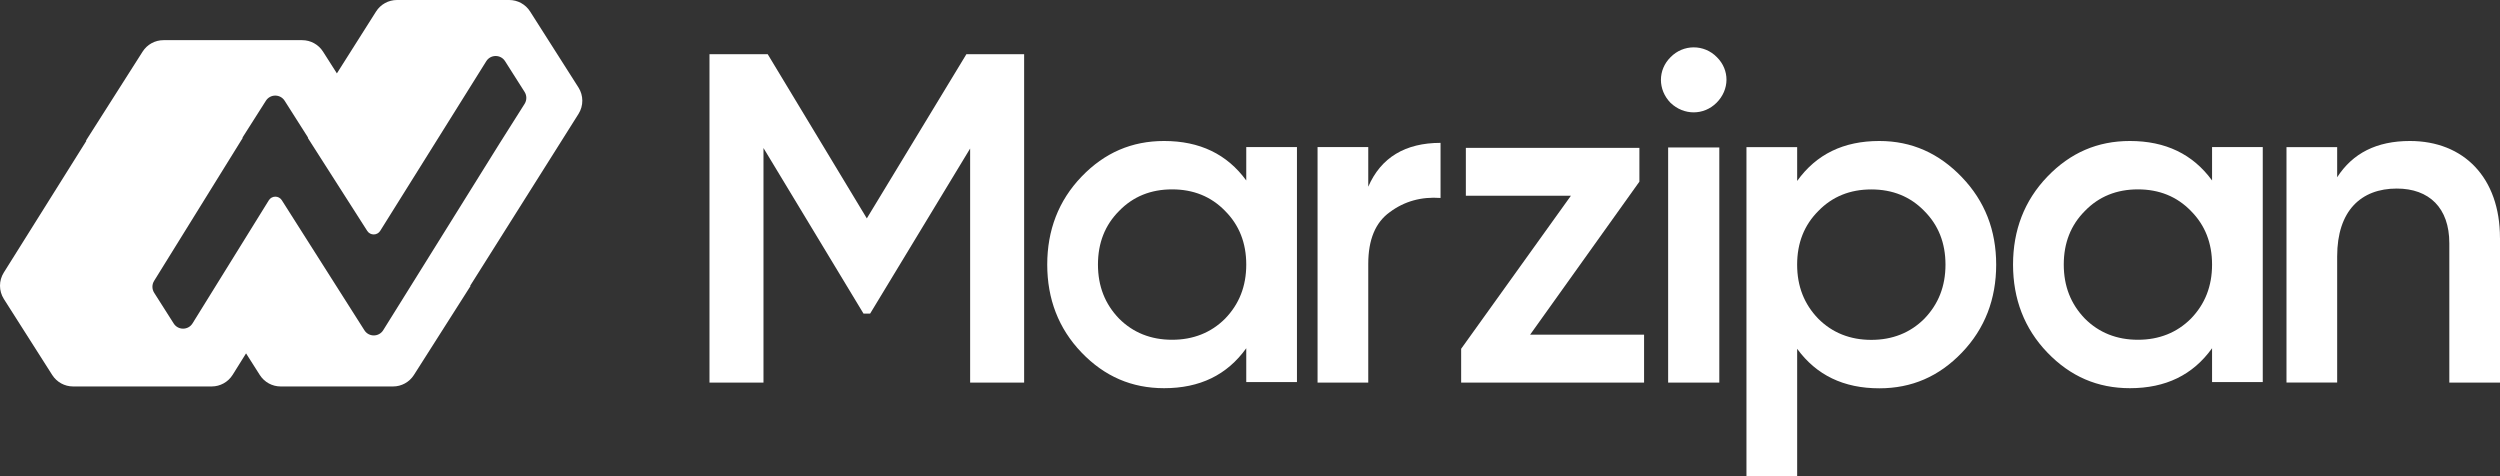
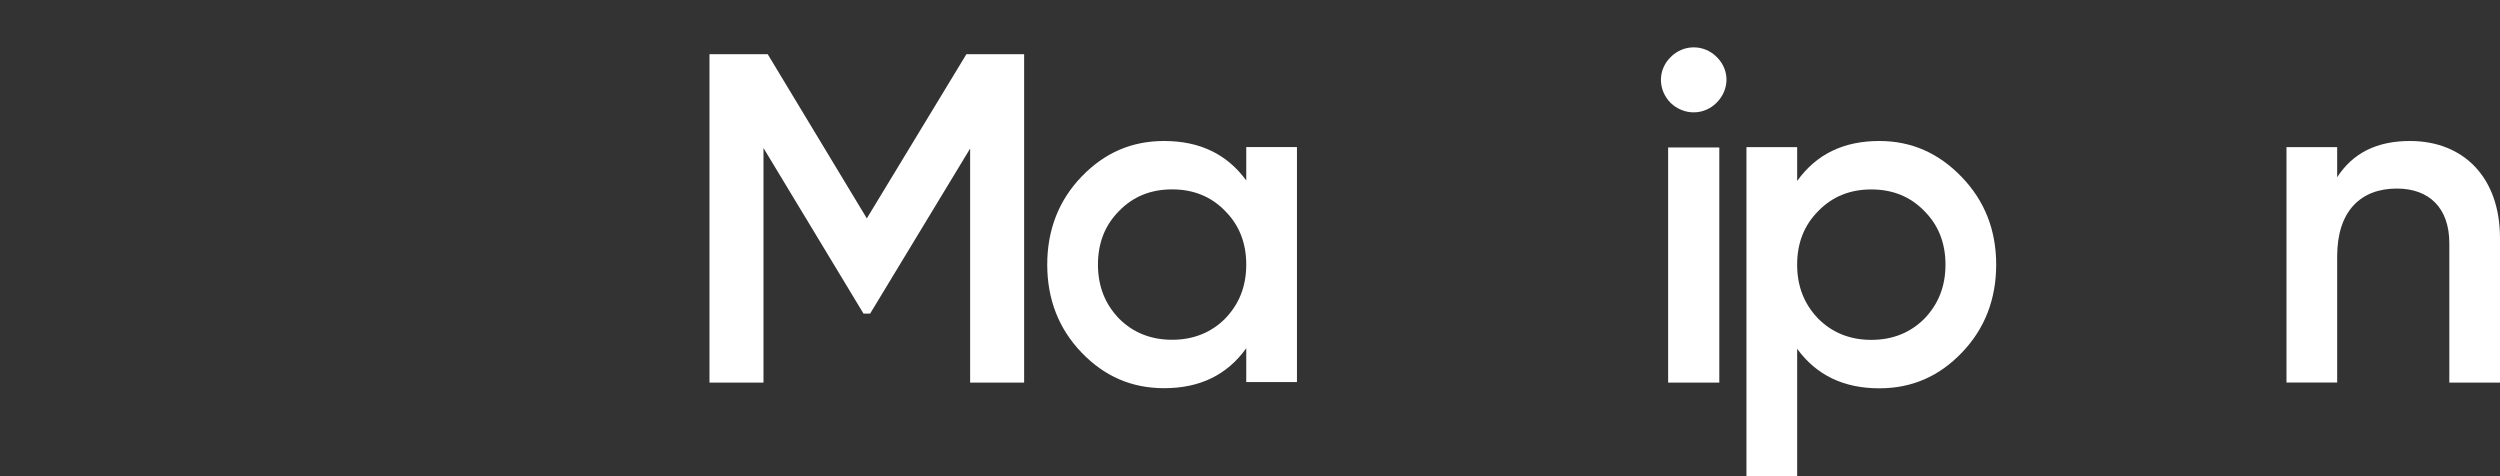
<svg xmlns="http://www.w3.org/2000/svg" width="8552px" height="1629px" viewBox="0 0 8552 1629" version="1.1">
  <rect x="0" y="0" width="8552" height="1629" fill="#333333" stroke="none" />
  <title>Group</title>
  <g id="Page-1" stroke="none" stroke-width="1" fill="none" fill-rule="evenodd">
    <g id="Artboard" transform="translate(-1121, -1276)" fill="#FFFFFF" fill-rule="nonzero">
      <g id="Group" transform="translate(1121, 1276)">
-         <path d="M1978.768,299.173 L1813.25,39.084 C1797.722,14.748 1770.825,0 1741.971,0 L1357.922,0 C1328.848,0 1301.803,14.944 1286.349,39.5 L1152.417,251.047 L1104.955,176.473 C1089.428,152.137 1062.53,137.389 1033.677,137.389 L559.202,137.389 C530.349,137.389 503.451,152.113 487.924,176.473 L294.285,480.807 L295.165,482.202 L12.911,932.478 C-4.425,960.116 -4.279,995.238 13.205,1022.802 L178.723,1282.891 C194.25,1307.227 221.148,1321.976 250.002,1321.976 L724.109,1321.976 C753.183,1321.976 780.228,1307.032 795.681,1282.475 L841.701,1208.807 L888.821,1282.916 C904.348,1307.252 931.246,1322 960.099,1322 L1344.515,1322 C1373.369,1322 1400.267,1307.276 1415.794,1282.916 L1609.359,978.728 L1608.479,977.334 L1979.061,389.498 C1996.398,361.86 1996.325,326.738 1978.768,299.173 L1978.768,299.173 Z M1707.777,492.523 L1390.067,1002.582 L1310.737,1129.803 C1295.79,1153.314 1261.498,1153.314 1246.575,1129.803 L1166.561,1003.829 L964.06,684.969 C953.68,668.577 929.768,668.699 919.559,685.189 L658.586,1106.242 C643.81,1130.096 609.249,1130.292 594.204,1106.609 L527.355,1001.456 C519.515,989.101 519.417,973.345 527.135,960.892 L830.24,471.898 L829.483,470.65 L909.57,344.652 C924.517,321.141 958.784,321.141 973.732,344.652 L1053.819,470.65 L1053.062,471.898 L1256.247,789.878 C1266.652,806.147 1290.441,806.025 1300.65,789.633 L1663.331,209.522 C1678.157,185.741 1712.668,185.594 1727.689,209.228 L1794.514,314.43 C1802.378,326.81 1802.452,342.615 1794.685,355.043 L1707.777,492.523 Z" id="path1" />
        <g id="Marzipan-Type-Blackout" transform="translate(2427, 162)">
          <polygon id="Path" points="1076.36 23.489 1076.36 1146.694 891.638 1146.694 891.638 346.055 549.479 910.866 526.956 910.866 184.722 344.394 184.722 1146.694 0 1146.694 0 23.489 199.234 23.489 538.218 585.054 878.789 23.489" />
          <path d="M1836.198,341.105 L2009.632,341.105 L2009.632,1144.962 L1836.198,1144.962 L1836.198,1029.239 C1770.405,1120.909 1677.267,1165.913 1555.198,1165.913 C1444.385,1165.913 1351.323,1125.75 1272.613,1043.761 C1193.902,961.772 1155.378,860.496 1155.378,743.109 C1155.378,625.723 1193.902,524.446 1272.613,442.457 C1351.323,360.468 1444.385,320.306 1555.198,320.306 C1677.192,320.306 1770.329,365.309 1836.198,455.315 L1836.198,341.181 L1836.198,341.105 Z M1582.543,1000.271 C1654.757,1000.271 1715.791,976.143 1763.984,927.887 C1812.177,878.043 1836.198,816.93 1836.198,743.034 C1836.198,669.137 1812.102,608.024 1763.984,559.768 C1715.791,509.924 1654.832,485.797 1582.543,485.797 C1510.254,485.797 1449.295,509.924 1401.102,559.768 C1352.909,608.024 1328.888,669.062 1328.888,743.034 C1328.888,817.005 1352.984,878.043 1401.102,927.887 C1449.295,976.143 1510.254,1000.271 1582.543,1000.271 Z" id="Shape" />
-           <path d="M2253.608,476.551 C2296.964,376.658 2380.428,326.712 2500.828,326.712 L2500.828,515.204 C2435.039,510.353 2377.18,526.497 2327.404,563.559 C2277.627,599.029 2253.532,658.6 2253.532,740.758 L2253.532,1146.694 L2080.108,1146.694 L2080.108,341.188 L2253.532,341.188 L2253.532,476.475 L2253.608,476.551 Z" id="Path" />
-           <polygon id="Path" points="2807.183 982.896 3197.045 982.896 3197.045 1146.694 2571.304 1146.694 2571.304 1031.099 2946.749 507.593 2587.382 507.593 2587.382 343.795 3181.043 343.795 3181.043 459.391 2807.183 982.896" />
          <path d="M3287.527,189.782 C3243.767,144.763 3243.767,77.195 3287.527,33.765 C3331.286,-11.255 3402.567,-11.255 3446.327,33.765 C3490.086,77.195 3490.086,144.763 3444.726,189.782 C3400.966,233.213 3332.887,233.213 3287.527,189.782 Z M3279.369,1146.694 L3279.369,342.546 L3454.408,342.546 L3454.408,1146.694 L3279.369,1146.694 Z" id="Shape" />
          <path d="M4284.309,444.236 C4363.019,526.251 4401.543,625.97 4401.543,743.393 C4401.543,860.817 4363.019,962.125 4284.309,1044.139 C4205.599,1126.154 4112.536,1166.329 4001.723,1166.329 C3879.73,1166.329 3786.592,1121.312 3720.723,1031.202 L3720.723,1467 L3547.289,1467 L3547.289,341.263 L3720.723,341.263 L3720.723,457.022 C3786.516,365.323 3879.654,320.306 4001.723,320.306 C4112.536,320.306 4205.599,362.145 4284.309,444.16 L4284.309,444.236 Z M3974.378,1000.635 C4046.592,1000.635 4107.626,976.5 4155.819,928.229 C4204.012,878.37 4228.109,817.237 4228.109,743.318 C4228.109,669.398 4204.012,608.265 4155.819,559.995 C4107.626,510.135 4046.668,486 3974.378,486 C3902.089,486 3841.13,510.135 3792.937,559.995 C3744.744,608.265 3720.648,669.323 3720.648,743.318 C3720.648,817.312 3744.744,878.37 3792.937,928.229 C3841.13,976.5 3902.089,1000.635 3974.378,1000.635 Z" id="Shape" />
-           <path d="M5140.025,341.105 L5313.459,341.105 L5313.459,1144.962 L5140.025,1144.962 L5140.025,1029.239 C5074.232,1120.909 4981.094,1165.913 4859.025,1165.913 C4748.212,1165.913 4655.149,1125.75 4576.439,1043.761 C4497.729,961.772 4459.205,860.496 4459.205,743.109 C4459.205,625.723 4497.729,524.446 4576.439,442.457 C4655.149,360.468 4748.212,320.306 4859.025,320.306 C4981.018,320.306 5074.156,365.309 5140.025,455.315 L5140.025,341.181 L5140.025,341.105 Z M4886.37,1000.271 C4958.584,1000.271 5019.618,976.143 5067.811,927.887 C5116.004,878.043 5140.025,816.93 5140.025,743.034 C5140.025,669.137 5115.928,608.024 5067.811,559.768 C5019.618,509.924 4958.659,485.797 4886.37,485.797 C4814.08,485.797 4753.122,509.924 4704.929,559.768 C4656.736,608.024 4632.715,669.062 4632.715,743.034 C4632.715,817.005 4656.811,878.043 4704.929,927.887 C4753.122,976.143 4814.08,1000.271 4886.37,1000.271 Z" id="Shape" />
          <path d="M6125,652.225 L6125,1146.694 L5951.634,1146.694 L5951.634,669.882 C5951.634,549.088 5882.62,483.007 5771.85,483.007 C5649.905,483.007 5567.979,558.712 5567.979,714.972 L5567.979,1146.619 L5394.613,1146.619 L5394.613,341.297 L5567.979,341.297 L5567.979,444.359 C5620.91,362.212 5702.76,320.306 5816.777,320.306 C6001.318,320.306 6124.924,445.95 6124.924,652.149 L6125,652.225 Z" id="Path" />
        </g>
      </g>
    </g>
  </g>
</svg>